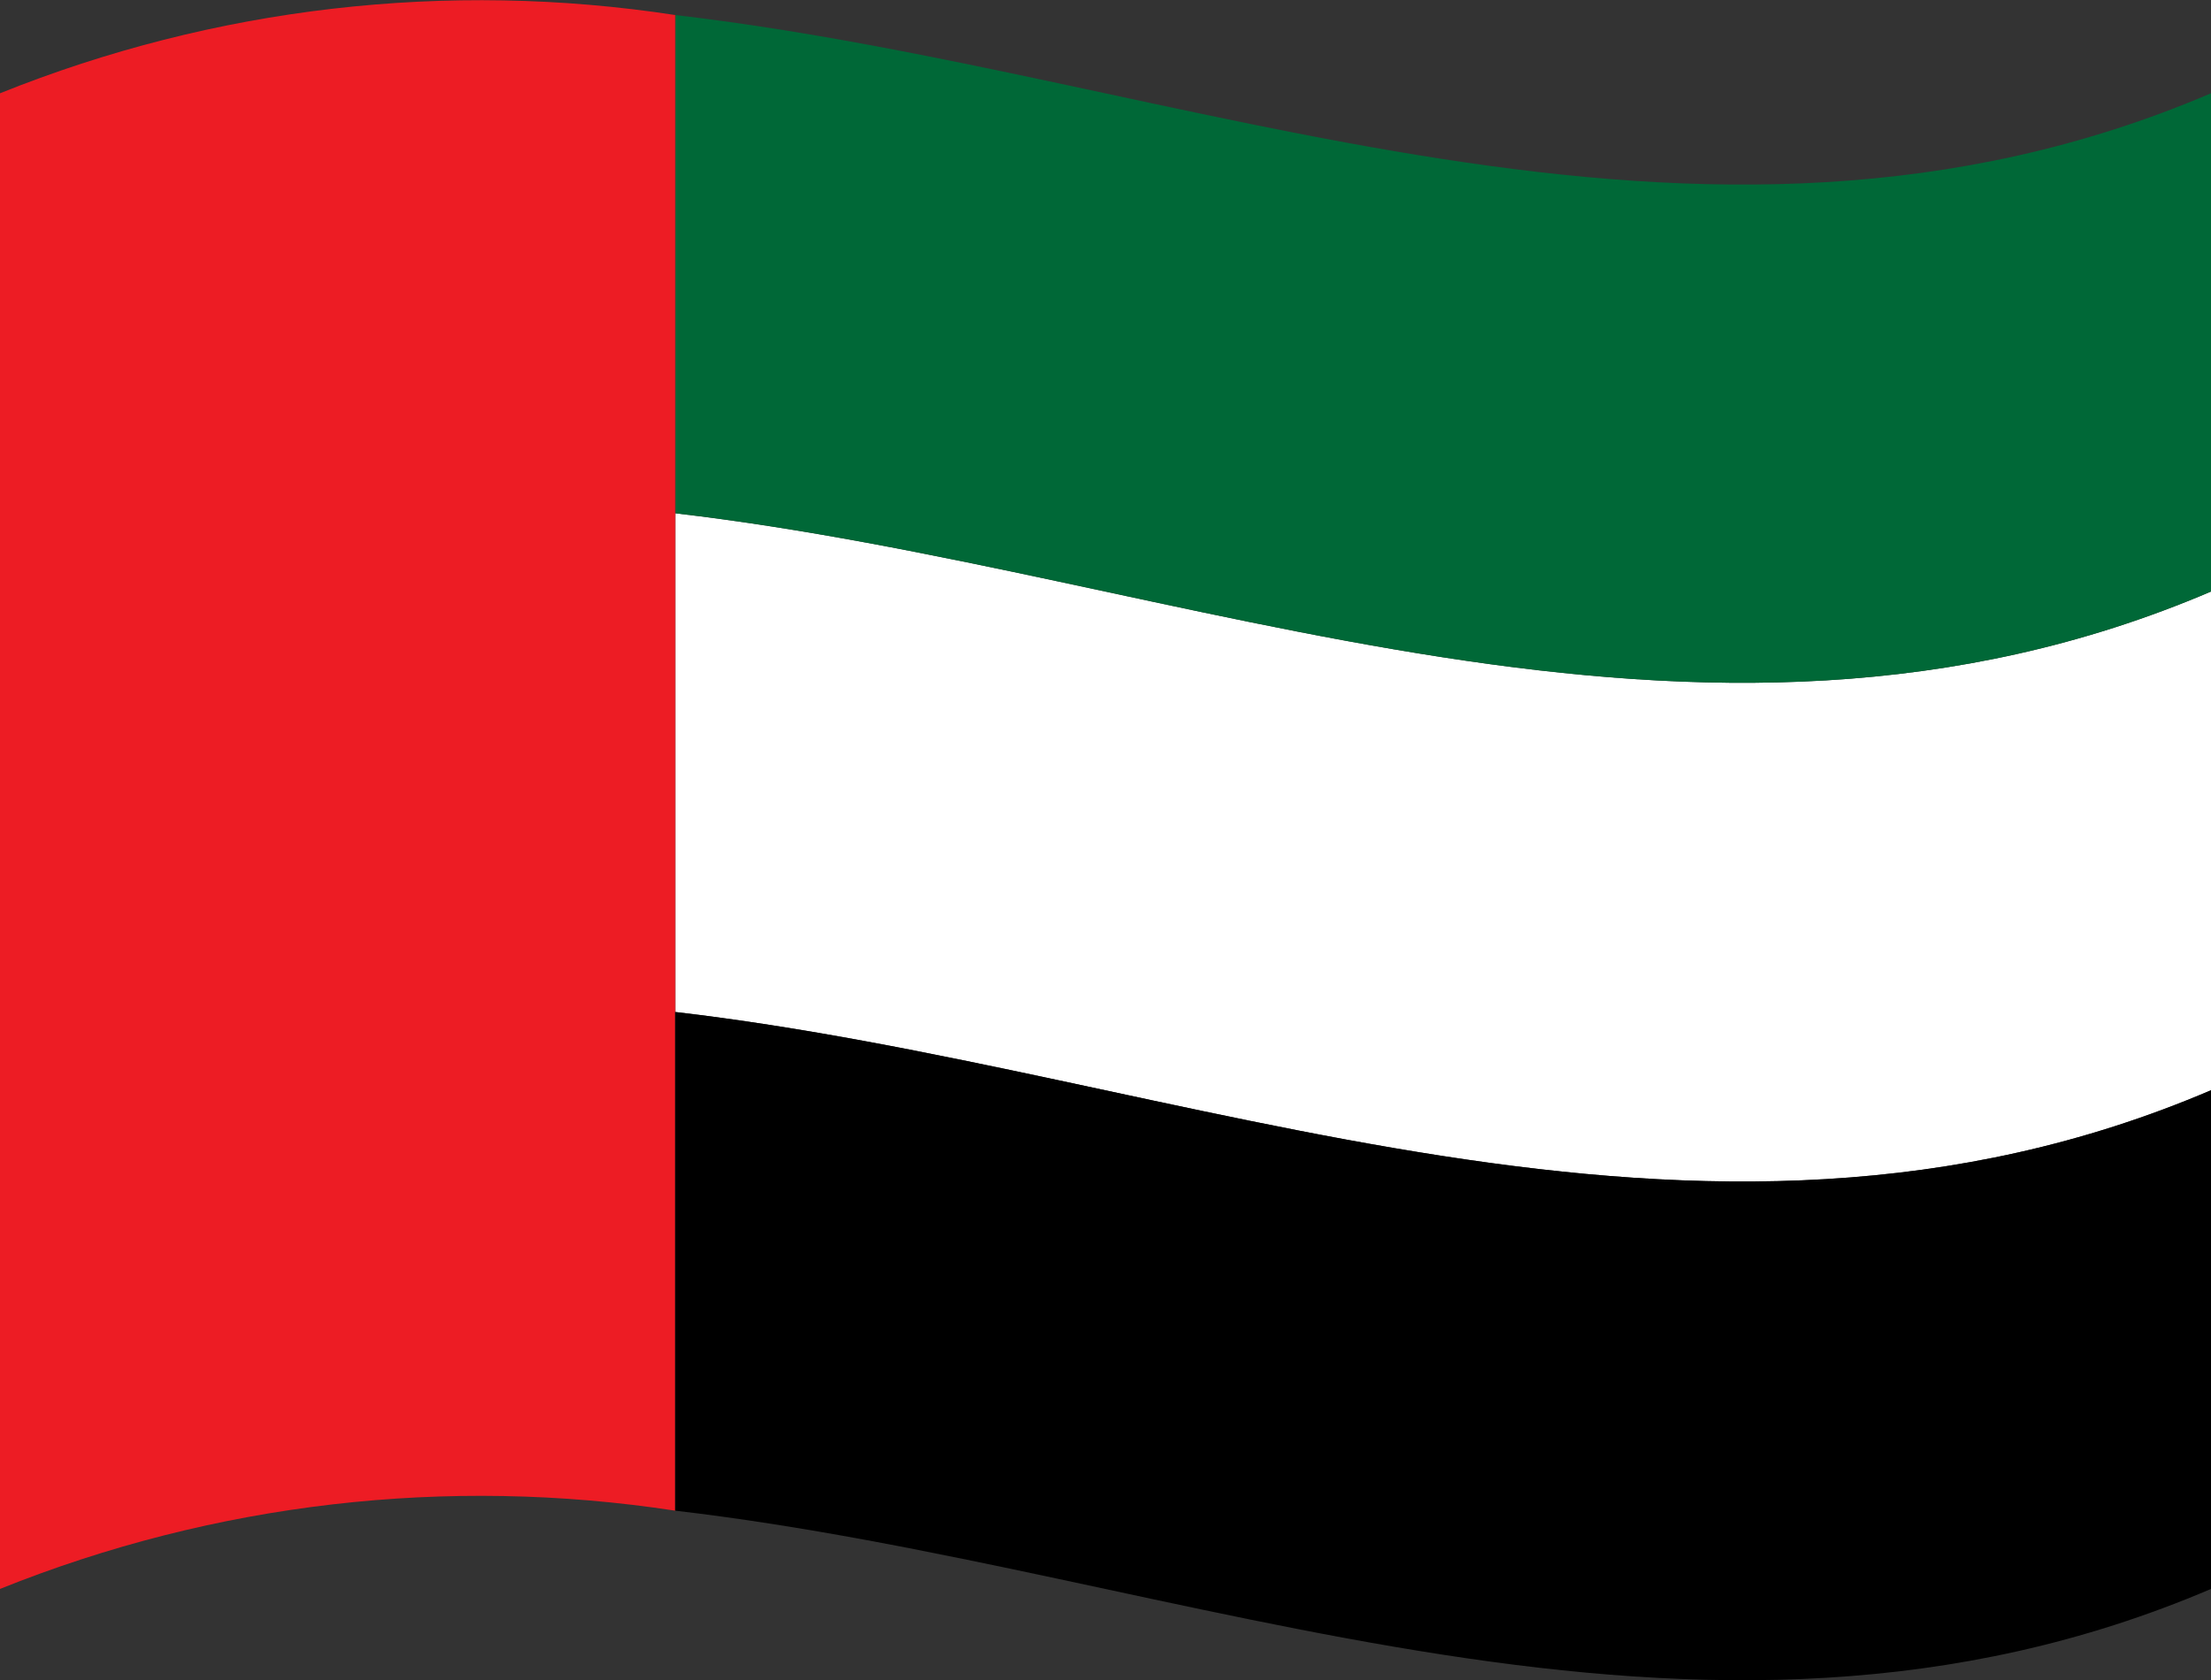
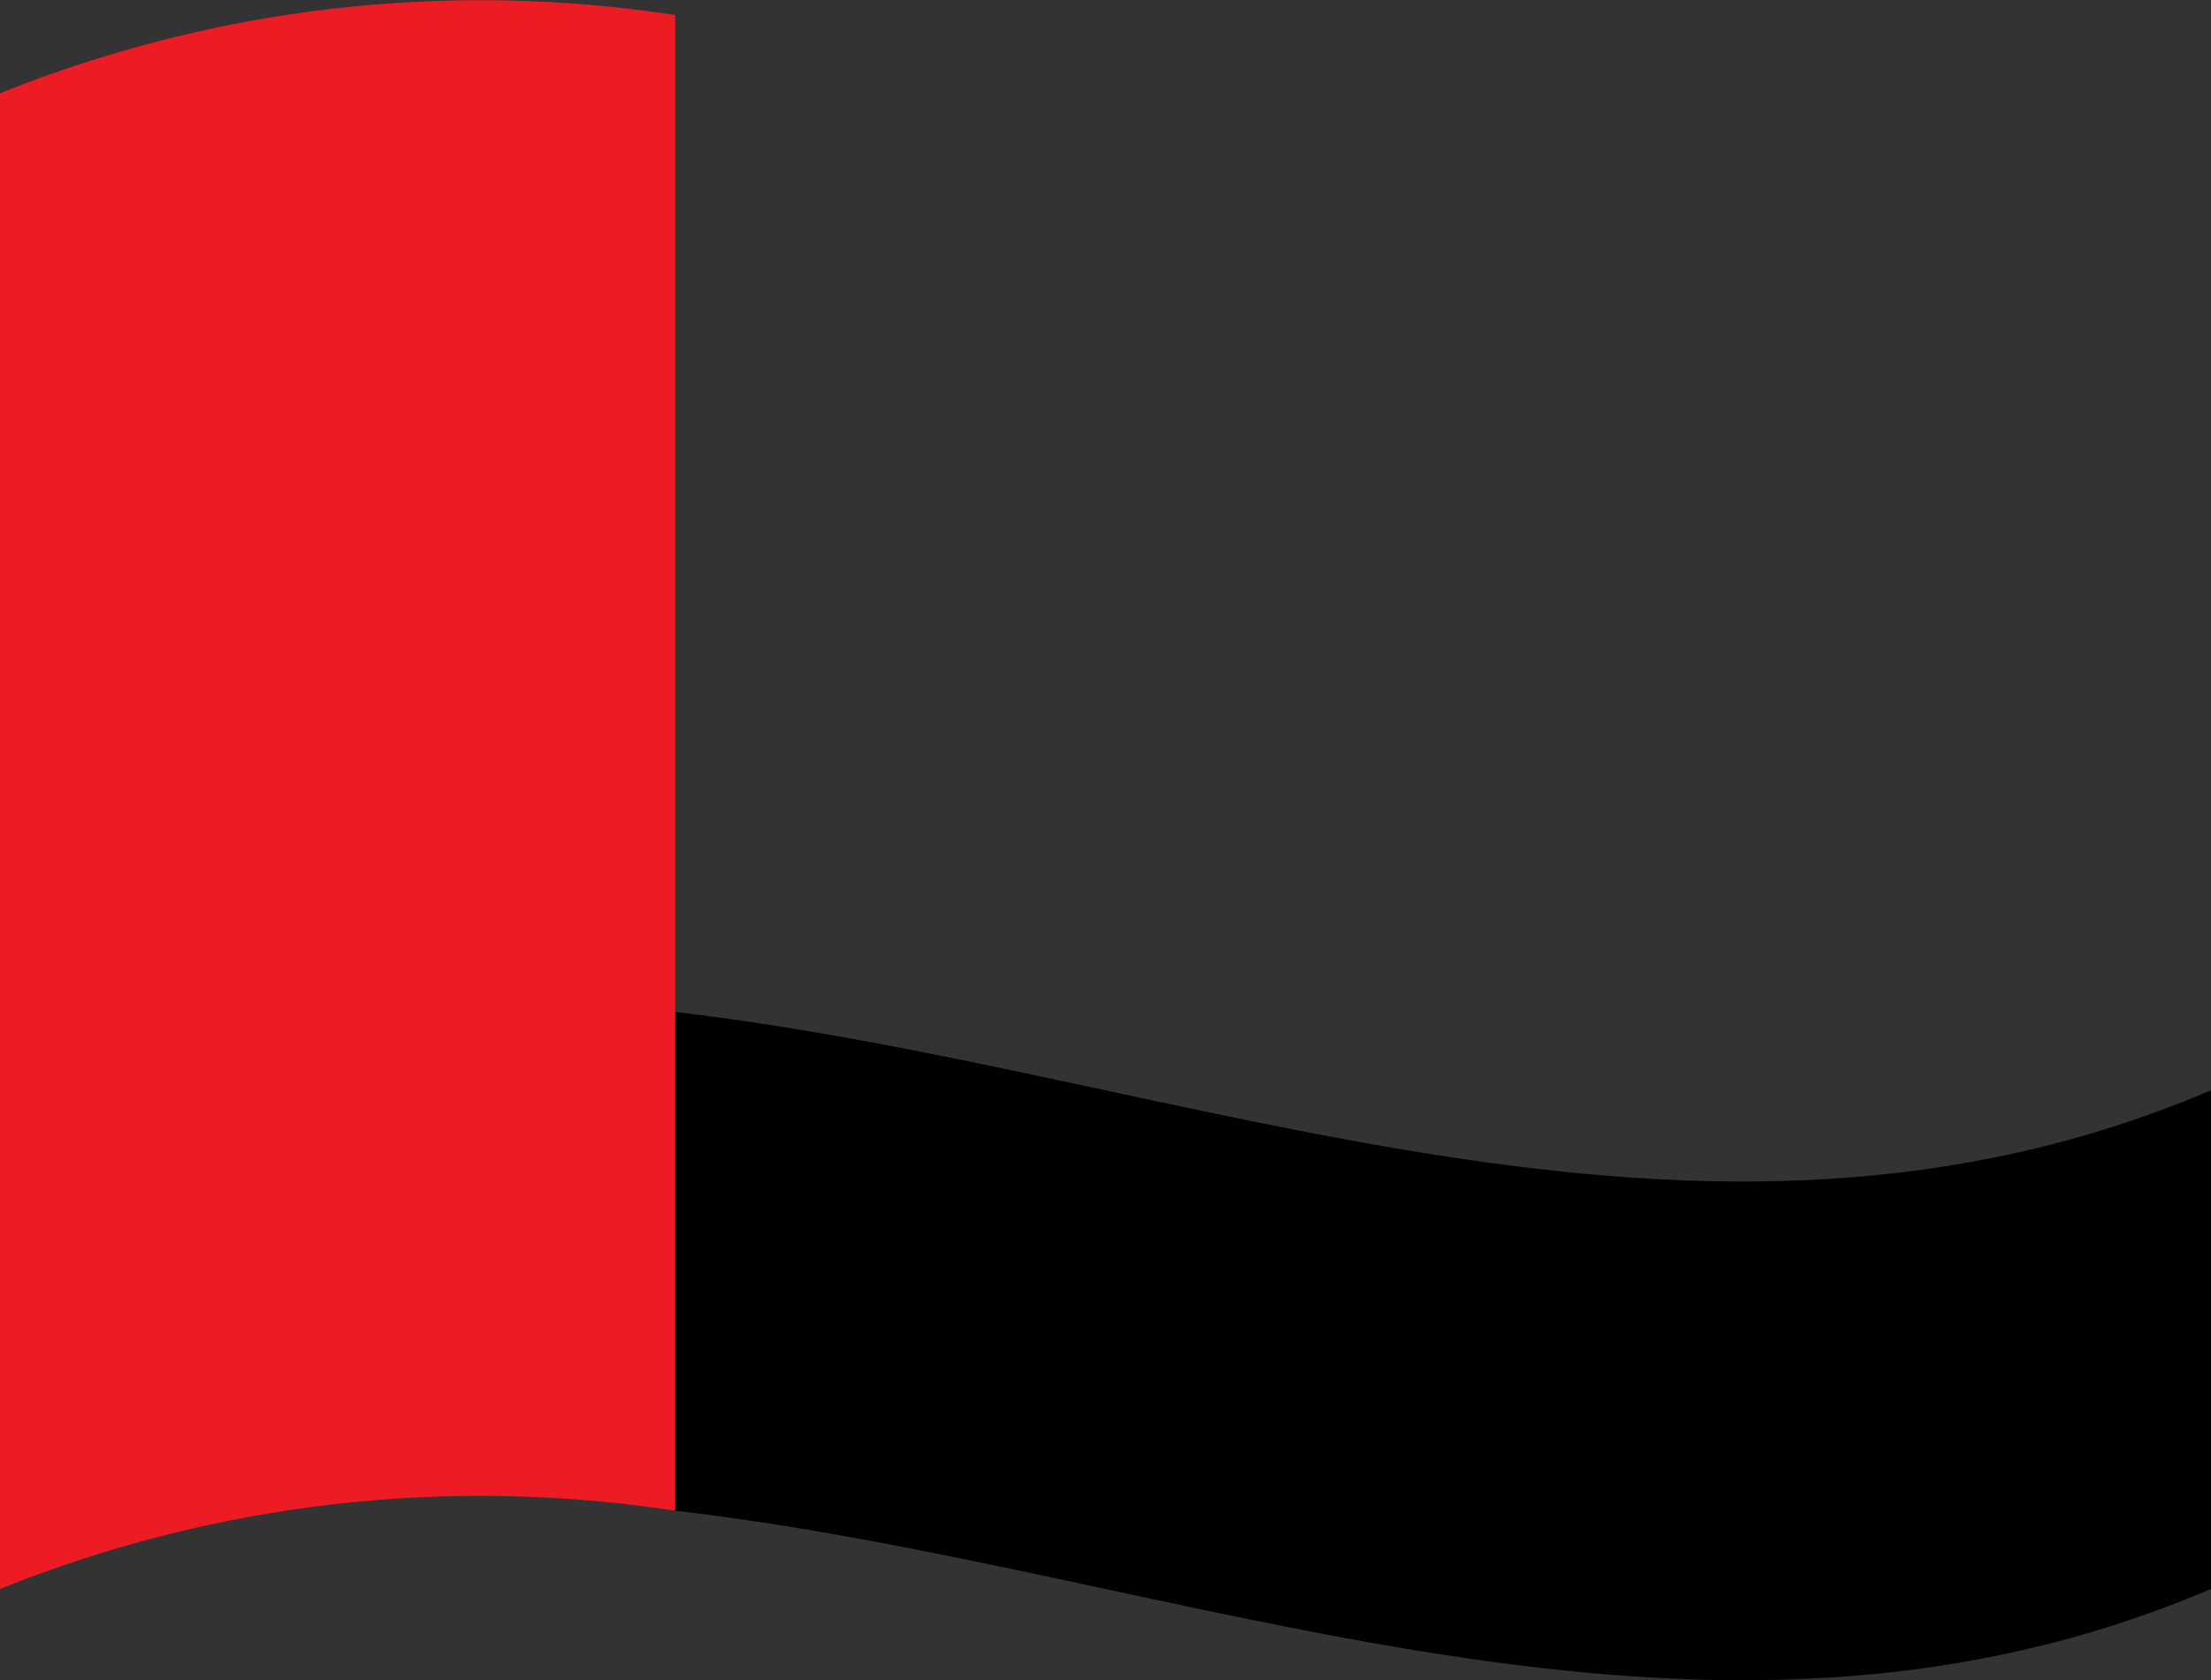
<svg xmlns="http://www.w3.org/2000/svg" id="Livello_1" viewBox="0 0 50 38">
  <rect x="0" y="0" width="50" height="38" fill="#333333" stroke="none" />
  <defs>
    <style>.cls-1{fill:#006837;}.cls-2{fill:#fff;}.cls-3{fill:#ed1c24;}</style>
  </defs>
-   <path id="Tracciato_5280" class="cls-2" d="M15.27,11.61v11.28c11.57,1.35,23.1,6.74,34.73,1.77V13.38c-11.63,4.97-23.16-.42-34.73-1.77" />
-   <path id="Tracciato_5281" class="cls-1" d="M50,13.38V2.11C38.37,7.08,26.84,1.69,15.27,.34V11.61c11.57,1.35,23.1,6.74,34.73,1.77" />
+   <path id="Tracciato_5280" class="cls-2" d="M15.27,11.61c11.57,1.35,23.1,6.74,34.73,1.77V13.38c-11.63,4.97-23.16-.42-34.73-1.77" />
  <path id="Tracciato_5282" class="cls-3" d="M0,2.11V35.94c4.85-1.95,10.11-2.56,15.27-1.77V.34C10.11-.45,4.85,.16,0,2.11" />
  <path id="Tracciato_5283" d="M15.27,22.89v11.28c11.57,1.35,23.1,6.74,34.73,1.77v-11.28c-11.63,4.97-23.16-.42-34.73-1.77" />
</svg>